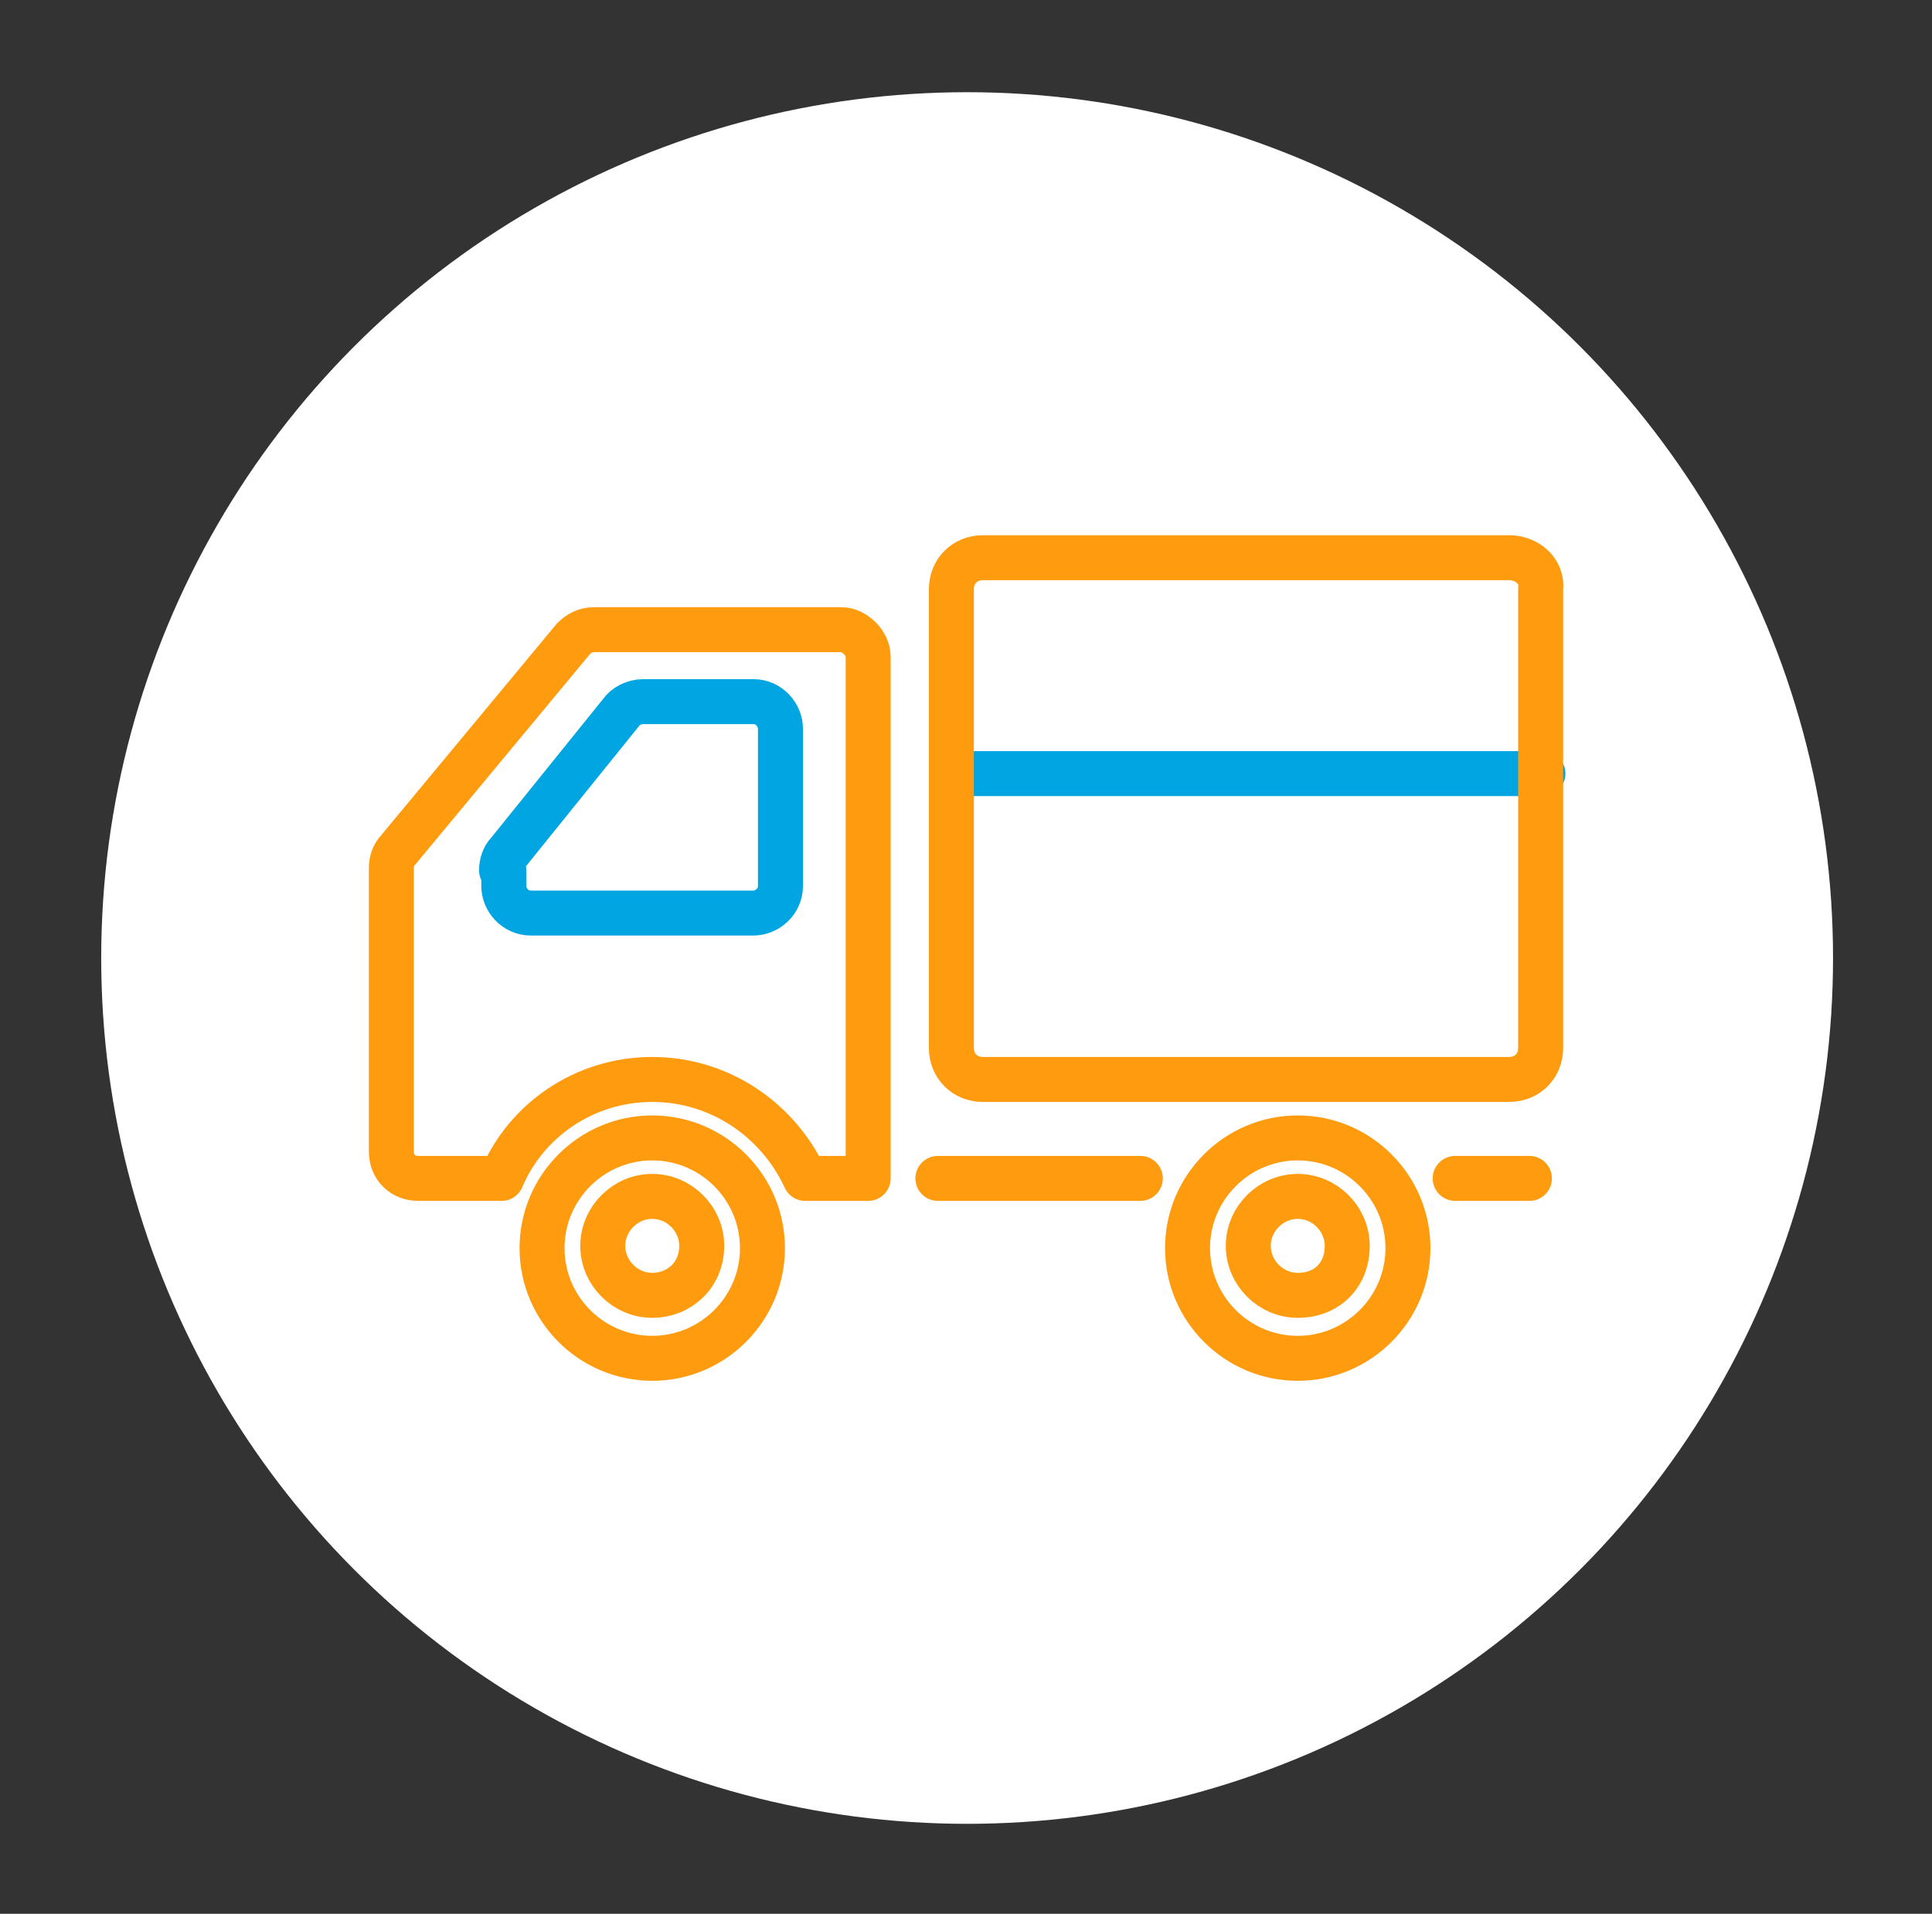
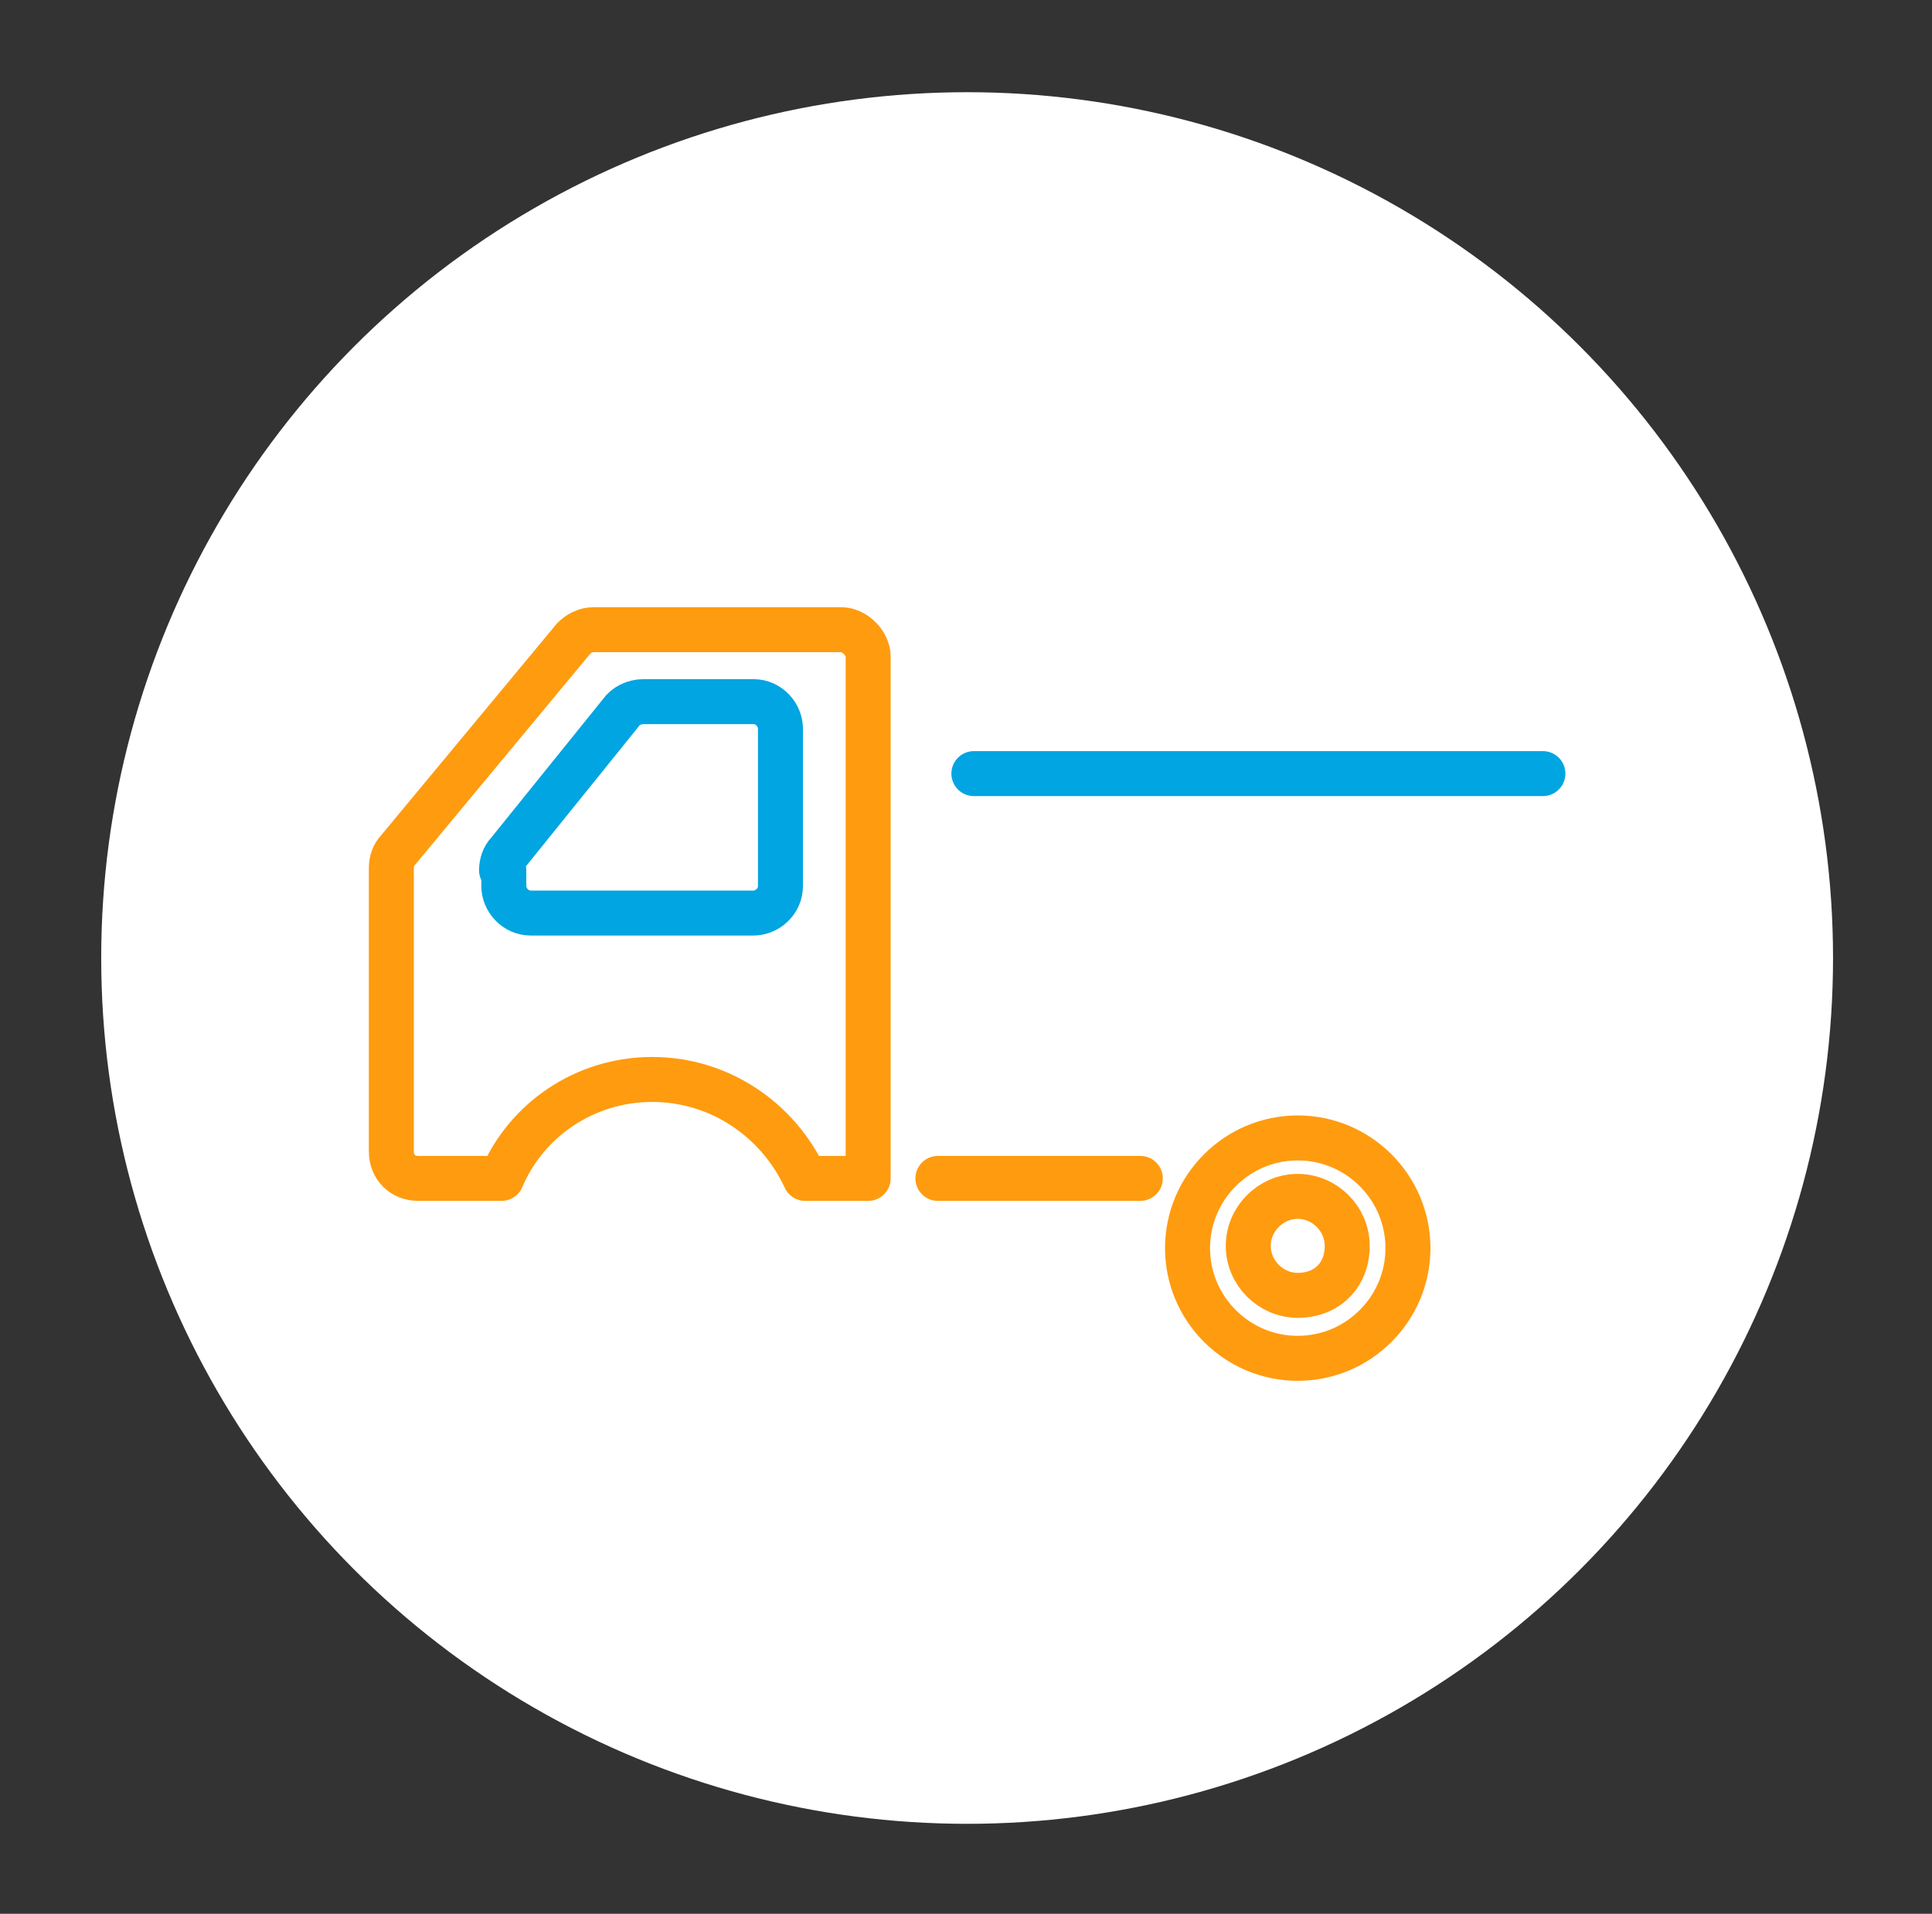
<svg xmlns="http://www.w3.org/2000/svg" version="1.1" x="0px" y="0px" width="85.9px" height="85.1px" viewBox="0 0 85.9 85.1" style="enable-background:new 0 0 85.9 85.1;" xml:space="preserve">
  <rect x="0" y="0" width="85.9" height="85.1" fill="#333333" stroke="none" />
  <style type="text/css">
	.st0{fill:#FFFFFF;}
	.st1{fill:none;stroke:#FF9B0F;stroke-width:2;stroke-linecap:round;stroke-linejoin:round;stroke-miterlimit:10;}
	.st2{fill:none;stroke:#FF9B0F;stroke-width:2.126;stroke-linecap:round;stroke-linejoin:round;stroke-miterlimit:10;}
	.st3{fill:#FFFFFF;stroke:#00A5E1;stroke-width:2;stroke-linecap:round;stroke-linejoin:round;stroke-miterlimit:10;}
	.st4{fill:#FFFFFF;stroke:#FF9B0F;stroke-width:2;stroke-linecap:round;stroke-linejoin:round;stroke-miterlimit:10;}
	.st5{fill:#00A5E1;}
	.st6{fill:none;stroke:#00A5E1;stroke-width:2;stroke-linecap:round;stroke-linejoin:round;stroke-miterlimit:10;}
	.st7{fill:#FF9B0F;}
	.st8{fill:#FFFFFF;stroke:#00A5E1;stroke-width:2;stroke-miterlimit:10;}
	.st9{fill:none;stroke:#FF9B0F;stroke-width:2;stroke-linecap:round;stroke-miterlimit:10;}
	.st10{fill:#FFFFFF;stroke:#00A5E1;stroke-width:2;stroke-linecap:round;stroke-miterlimit:10;}
	.st11{fill:none;stroke:#00A5E1;stroke-width:2;stroke-linecap:round;stroke-miterlimit:10;}
</style>
  <g id="レイヤー_1">
    <circle class="st0" cx="43" cy="42.6" r="38.5" />
  </g>
  <g id="レイヤー_2">
-     <path class="st1" d="M64.7,52.4H68" />
    <g>
      <line class="st3" x1="43.3" y1="34.4" x2="68.6" y2="34.4" />
-       <path class="st1" d="M67.1,24.8H43.7c-0.8,0-1.4,0.6-1.4,1.4v20.4c0,0.8,0.6,1.4,1.4,1.4h23.4c0.8,0,1.4-0.6,1.4-1.4V26.2    C68.6,25.4,67.9,24.8,67.1,24.8z" />
-       <path class="st1" d="M29,50.6c-2.7,0-4.9,2.2-4.9,4.9c0,2.7,2.2,4.9,4.9,4.9c2.7,0,4.9-2.2,4.9-4.9C33.9,52.8,31.7,50.6,29,50.6z     M29,57.6c-1.2,0-2.2-1-2.2-2.2c0-1.2,1-2.2,2.2-2.2c1.2,0,2.2,1,2.2,2.2C31.2,56.7,30.2,57.6,29,57.6z" />
      <path class="st1" d="M57.7,50.6c-2.7,0-4.9,2.2-4.9,4.9c0,2.7,2.2,4.9,4.9,4.9c2.7,0,4.9-2.2,4.9-4.9    C62.6,52.8,60.4,50.6,57.7,50.6z M57.7,57.6c-1.2,0-2.2-1-2.2-2.2c0-1.2,1-2.2,2.2-2.2c1.2,0,2.2,1,2.2,2.2    C59.9,56.7,59,57.6,57.7,57.6z" />
      <path class="st1" d="M37.4,28h-11c-0.4,0-0.7,0.2-0.9,0.4l-7.8,9.4c-0.2,0.2-0.3,0.5-0.3,0.8v8.3v4.3c0,0.7,0.5,1.2,1.2,1.2h3.7    C23.4,49.8,26,48,29,48c3,0,5.6,1.8,6.8,4.4h2.8V29.2C38.6,28.6,38,28,37.4,28z" />
      <path class="st1" d="M41.7,52.4h9" />
      <path class="st3" d="M22.3,38.7c0-0.3,0.1-0.6,0.3-0.8l5-6.2c0.2-0.3,0.6-0.5,1-0.5h4.9c0.7,0,1.2,0.6,1.2,1.2v7    c0,0.7-0.6,1.2-1.2,1.2h-9.9c-0.7,0-1.2-0.6-1.2-1.2V38.7z" />
    </g>
  </g>
</svg>